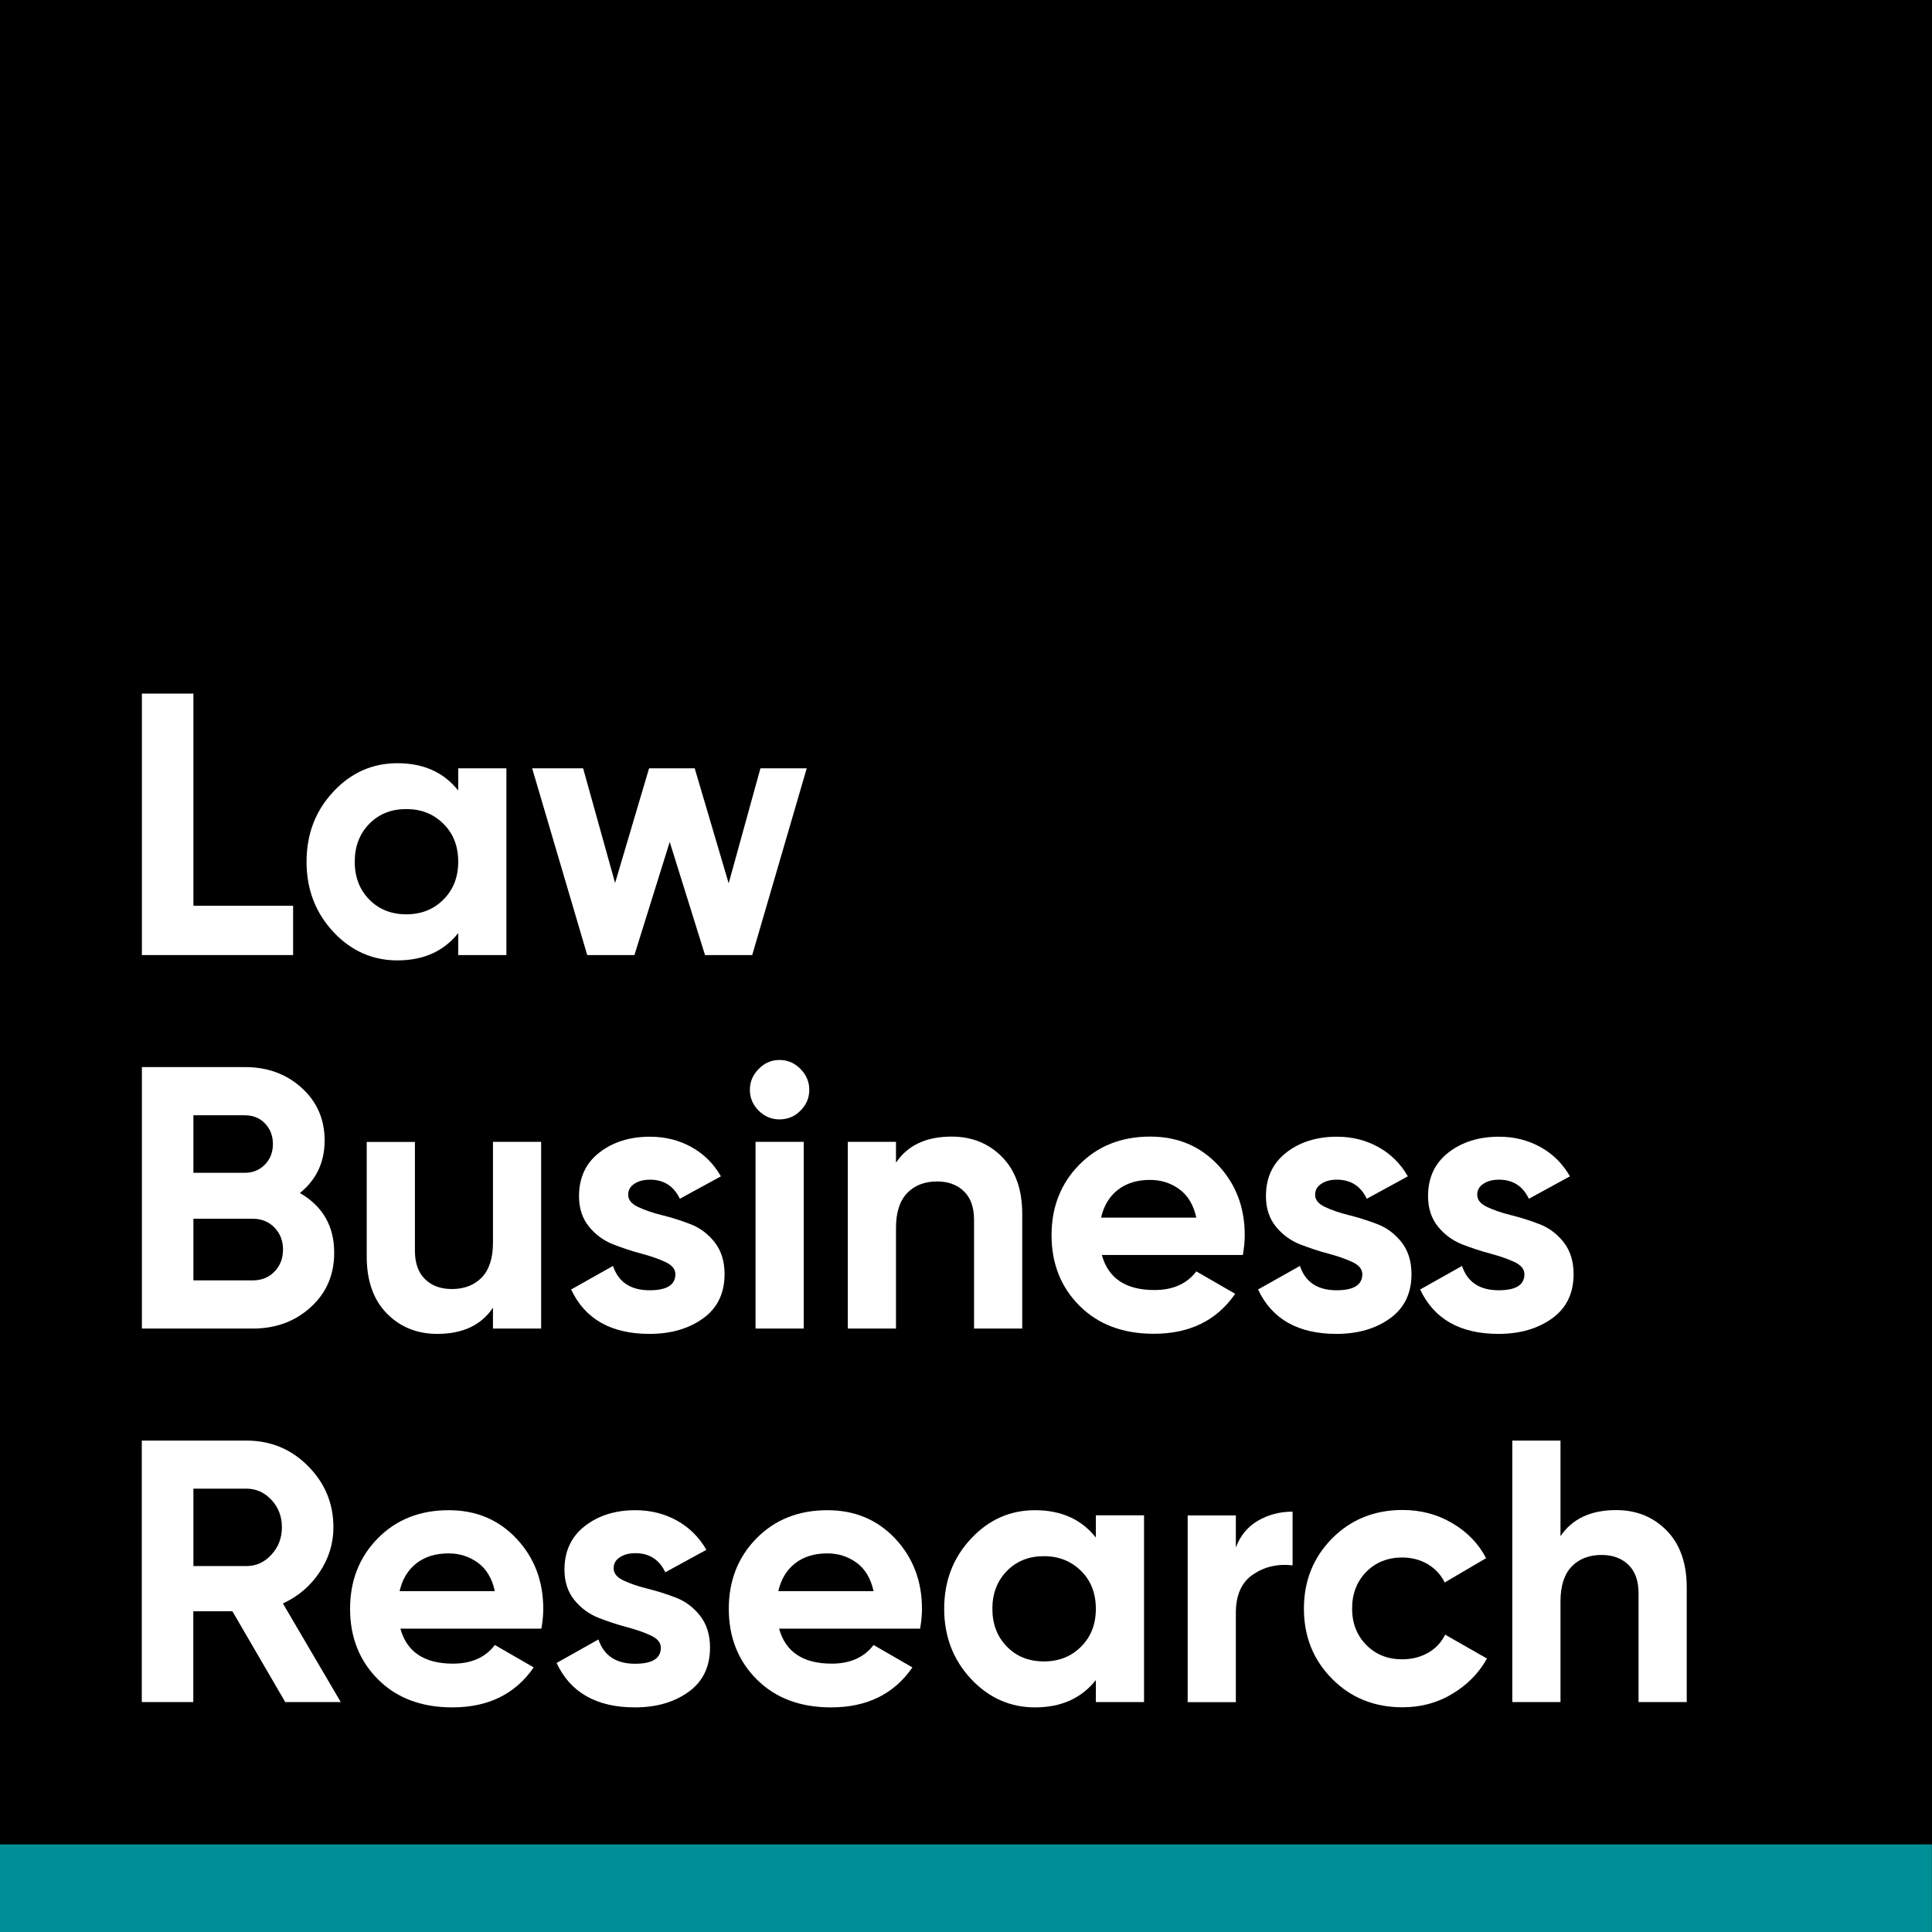
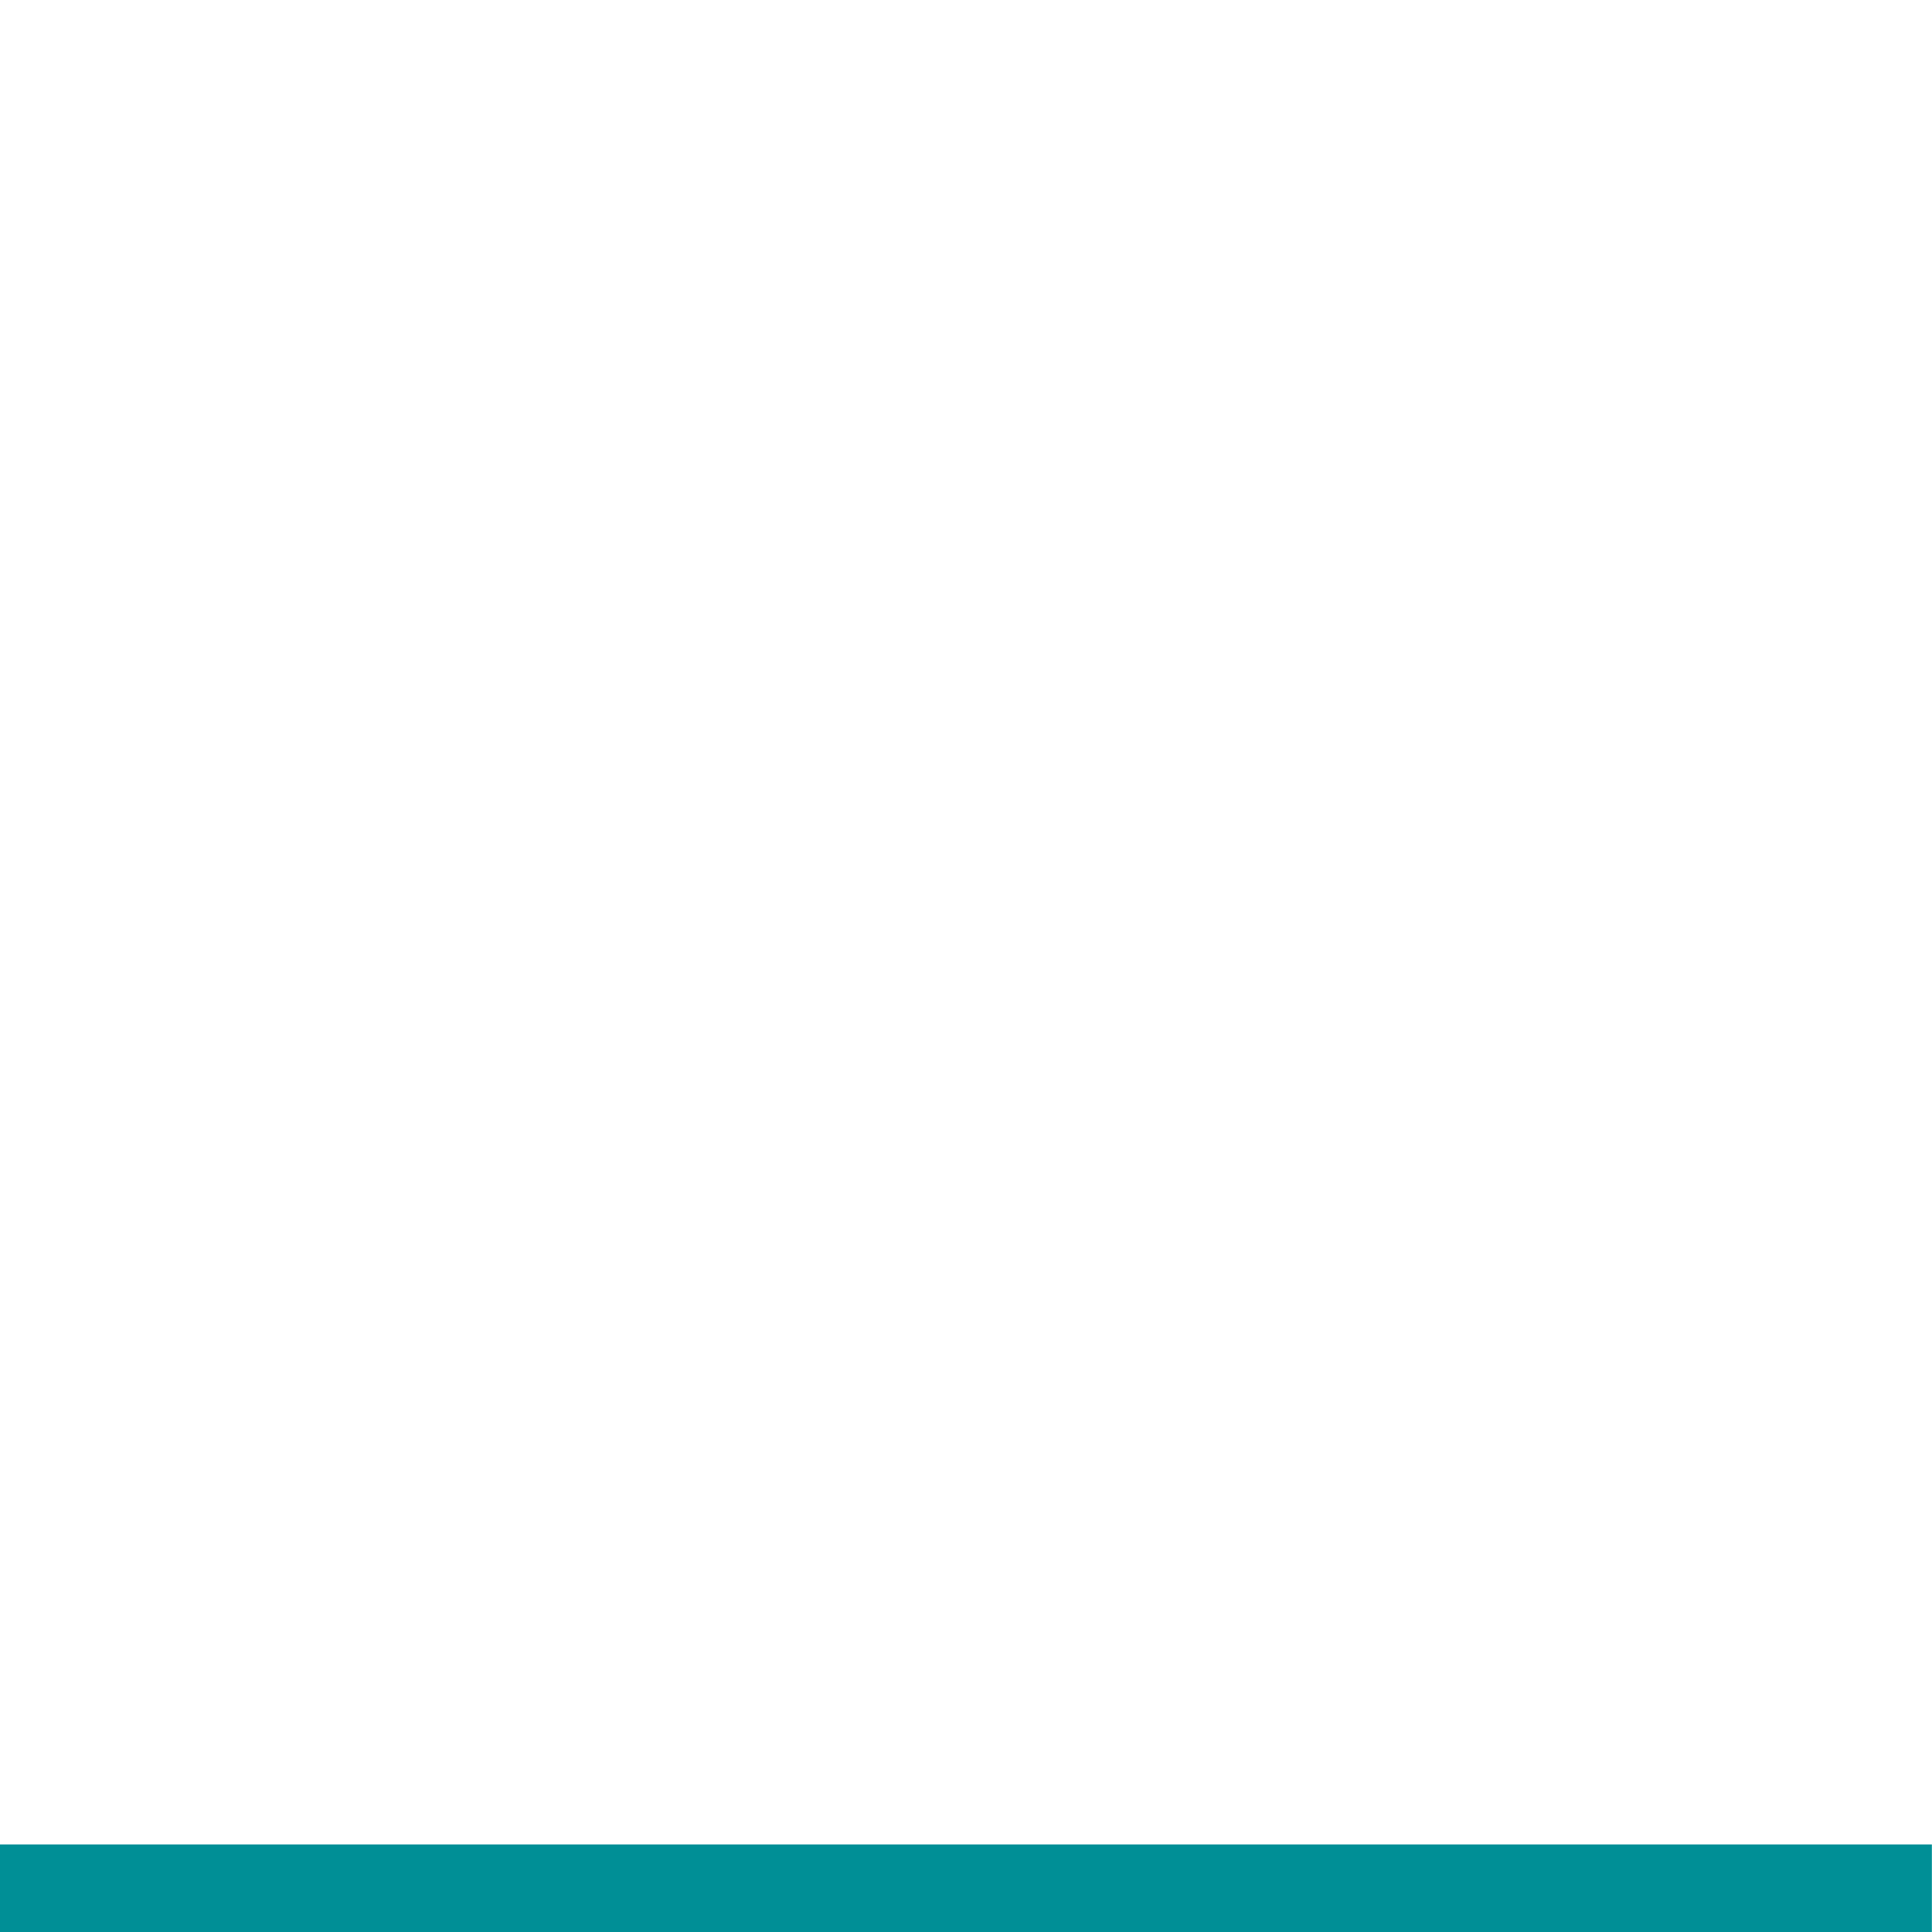
<svg xmlns="http://www.w3.org/2000/svg" version="1.1" id="Layer_1" x="0px" y="0px" viewBox="0 0 174.01 174.01" style="enable-background:new 0 0 174.01 174.01;" xml:space="preserve">
  <style type="text/css">
	.st0{fill:#FFFFFF;}
	.st1{fill:#008F96;}
</style>
-   <rect y="0" width="174.01" height="174.01" />
  <g>
    <path class="st0" d="M17.42,81.58h8.98v4.44H12.78V62.47h4.64V81.58z" />
-     <path class="st0" d="M41.27,69.2h4.34v16.82h-4.34v-1.98c-1.3,1.64-3.13,2.46-5.48,2.46c-2.24,0-4.17-0.86-5.77-2.57   c-1.6-1.72-2.41-3.82-2.41-6.31s0.8-4.59,2.41-6.31c1.6-1.72,3.53-2.57,5.77-2.57c2.36,0,4.18,0.82,5.48,2.46V69.2z M33.26,81.02   c0.87,0.89,1.99,1.33,3.33,1.33c1.35,0,2.46-0.44,3.35-1.33s1.33-2.02,1.33-3.41c0-1.39-0.44-2.53-1.33-3.41   c-0.89-0.89-2-1.33-3.35-1.33c-1.34,0-2.46,0.44-3.33,1.33c-0.87,0.89-1.31,2.02-1.31,3.41C31.95,79,32.39,80.14,33.26,81.02z" />
    <path class="st0" d="M68.49,69.2h4.17l-4.91,16.82h-4.25l-3.18-10.19l-3.18,10.19h-4.25L47.93,69.2h4.59l2.88,10.33l3.06-10.33   h4.11l3.06,10.36L68.49,69.2z" />
-     <path class="st0" d="M27.01,107.45c2.06,1.19,3.09,2.98,3.09,5.38c0,2-0.71,3.63-2.12,4.91c-1.41,1.28-3.15,1.92-5.21,1.92h-9.99   V96.11h9.29c2.02,0,3.72,0.62,5.1,1.87c1.38,1.25,2.07,2.83,2.07,4.76C29.23,104.69,28.49,106.26,27.01,107.45z M22.06,100.45   h-4.64v5.18h4.64c0.72,0,1.32-0.25,1.8-0.74c0.48-0.49,0.72-1.11,0.72-1.85c0-0.74-0.24-1.36-0.71-1.85   C23.41,100.7,22.8,100.45,22.06,100.45z M22.77,115.32c0.78,0,1.44-0.26,1.95-0.79c0.52-0.53,0.77-1.19,0.77-2   c0-0.78-0.26-1.44-0.77-1.97c-0.52-0.53-1.17-0.79-1.95-0.79h-5.35v5.55H22.77z" />
-     <path class="st0" d="M44.4,102.84h4.34v16.82H44.4v-1.88c-1.05,1.57-2.72,2.36-5.01,2.36c-1.84,0-3.36-0.62-4.56-1.85   c-1.2-1.23-1.8-2.94-1.8-5.11v-10.33h4.34v9.79c0,1.12,0.3,1.98,0.91,2.57c0.61,0.6,1.41,0.89,2.42,0.89   c1.12,0,2.02-0.35,2.69-1.04c0.67-0.7,1.01-1.74,1.01-3.13V102.84z" />
    <path class="st0" d="M56.58,107.62c0,0.45,0.3,0.81,0.89,1.09c0.59,0.28,1.32,0.53,2.17,0.74c0.85,0.21,1.7,0.48,2.56,0.81   c0.85,0.33,1.57,0.87,2.17,1.63c0.59,0.76,0.89,1.72,0.89,2.86c0,1.73-0.64,3.06-1.93,3.99c-1.29,0.93-2.9,1.4-4.83,1.4   c-3.45,0-5.81-1.33-7.06-4l3.77-2.12c0.49,1.46,1.59,2.19,3.3,2.19c1.55,0,2.32-0.48,2.32-1.45c0-0.45-0.3-0.81-0.89-1.09   c-0.59-0.28-1.32-0.53-2.17-0.76c-0.85-0.22-1.71-0.51-2.56-0.84c-0.85-0.34-1.58-0.87-2.17-1.6c-0.59-0.73-0.89-1.64-0.89-2.74   c0-1.66,0.61-2.97,1.83-3.92c1.22-0.95,2.74-1.43,4.56-1.43c1.37,0,2.61,0.31,3.73,0.93c1.12,0.62,2.01,1.5,2.66,2.64l-3.7,2.02   c-0.54-1.14-1.44-1.72-2.69-1.72c-0.56,0-1.03,0.12-1.4,0.37C56.76,106.86,56.58,107.19,56.58,107.62z" />
    <path class="st0" d="M70.2,100.82c-0.72,0-1.34-0.26-1.87-0.79c-0.53-0.53-0.79-1.15-0.79-1.87c0-0.72,0.26-1.34,0.79-1.88   c0.53-0.54,1.15-0.81,1.87-0.81c0.74,0,1.37,0.27,1.9,0.81c0.53,0.54,0.79,1.17,0.79,1.88c0,0.72-0.26,1.34-0.79,1.87   C71.58,100.56,70.94,100.82,70.2,100.82z M68.05,119.66v-16.82h4.34v16.82H68.05z" />
-     <path class="st0" d="M85.71,102.37c1.84,0,3.36,0.62,4.56,1.85c1.2,1.23,1.8,2.94,1.8,5.11v10.33h-4.34v-9.79   c0-1.12-0.3-1.98-0.91-2.57c-0.61-0.59-1.41-0.89-2.42-0.89c-1.12,0-2.02,0.35-2.69,1.04c-0.67,0.7-1.01,1.74-1.01,3.13v9.08h-4.34   v-16.82h4.34v1.88C81.75,103.15,83.42,102.37,85.71,102.37z" />
+     <path class="st0" d="M85.71,102.37c1.2,1.23,1.8,2.94,1.8,5.11v10.33h-4.34v-9.79   c0-1.12-0.3-1.98-0.91-2.57c-0.61-0.59-1.41-0.89-2.42-0.89c-1.12,0-2.02,0.35-2.69,1.04c-0.67,0.7-1.01,1.74-1.01,3.13v9.08h-4.34   v-16.82h4.34v1.88C81.75,103.15,83.42,102.37,85.71,102.37z" />
    <path class="st0" d="M99.24,113.03c0.58,2.11,2.16,3.16,4.74,3.16c1.66,0,2.92-0.56,3.77-1.68l3.5,2.02c-1.66,2.4-4.1,3.6-7.33,3.6   c-2.78,0-5.01-0.84-6.69-2.52c-1.68-1.68-2.52-3.8-2.52-6.36c0-2.53,0.83-4.65,2.49-6.34c1.66-1.69,3.79-2.54,6.39-2.54   c2.47,0,4.5,0.85,6.11,2.56s2.41,3.81,2.41,6.32c0,0.56-0.06,1.16-0.17,1.78H99.24z M99.17,109.67h8.58   c-0.25-1.14-0.76-2-1.53-2.56c-0.77-0.56-1.65-0.84-2.64-0.84c-1.17,0-2.13,0.3-2.89,0.89C99.92,107.76,99.42,108.59,99.17,109.67z   " />
    <path class="st0" d="M118.45,107.62c0,0.45,0.3,0.81,0.89,1.09c0.59,0.28,1.32,0.53,2.17,0.74c0.85,0.21,1.7,0.48,2.56,0.81   c0.85,0.33,1.57,0.87,2.17,1.63c0.59,0.76,0.89,1.72,0.89,2.86c0,1.73-0.64,3.06-1.93,3.99c-1.29,0.93-2.9,1.4-4.83,1.4   c-3.45,0-5.81-1.33-7.06-4l3.77-2.12c0.49,1.46,1.59,2.19,3.3,2.19c1.55,0,2.32-0.48,2.32-1.45c0-0.45-0.3-0.81-0.89-1.09   c-0.59-0.28-1.32-0.53-2.17-0.76c-0.85-0.22-1.71-0.51-2.56-0.84c-0.85-0.34-1.58-0.87-2.17-1.6c-0.59-0.73-0.89-1.64-0.89-2.74   c0-1.66,0.61-2.97,1.83-3.92c1.22-0.95,2.74-1.43,4.56-1.43c1.37,0,2.61,0.31,3.73,0.93c1.12,0.62,2.01,1.5,2.66,2.64l-3.7,2.02   c-0.54-1.14-1.44-1.72-2.69-1.72c-0.56,0-1.03,0.12-1.4,0.37C118.63,106.86,118.45,107.19,118.45,107.62z" />
    <path class="st0" d="M133.05,107.62c0,0.45,0.3,0.81,0.89,1.09c0.59,0.28,1.32,0.53,2.17,0.74c0.85,0.21,1.7,0.48,2.56,0.81   c0.85,0.33,1.57,0.87,2.17,1.63c0.59,0.76,0.89,1.72,0.89,2.86c0,1.73-0.64,3.06-1.93,3.99c-1.29,0.93-2.9,1.4-4.83,1.4   c-3.45,0-5.81-1.33-7.06-4l3.77-2.12c0.49,1.46,1.59,2.19,3.3,2.19c1.55,0,2.32-0.48,2.32-1.45c0-0.45-0.3-0.81-0.89-1.09   c-0.59-0.28-1.32-0.53-2.17-0.76c-0.85-0.22-1.71-0.51-2.56-0.84c-0.85-0.34-1.58-0.87-2.17-1.6c-0.59-0.73-0.89-1.64-0.89-2.74   c0-1.66,0.61-2.97,1.83-3.92c1.22-0.95,2.74-1.43,4.56-1.43c1.37,0,2.61,0.31,3.73,0.93c1.12,0.62,2.01,1.5,2.66,2.64l-3.7,2.02   c-0.54-1.14-1.44-1.72-2.69-1.72c-0.56,0-1.03,0.12-1.4,0.37C133.23,106.86,133.05,107.19,133.05,107.62z" />
    <path class="st0" d="M25.69,153.3l-4.76-8.18h-3.52v8.18h-4.64v-23.55h9.42c2.18,0,4.03,0.76,5.55,2.29   c1.52,1.53,2.29,3.36,2.29,5.52c0,1.46-0.42,2.81-1.25,4.05c-0.83,1.24-1.93,2.18-3.3,2.81l5.21,8.88H25.69z M17.42,134.09v6.96   h4.78c0.87,0,1.63-0.34,2.25-1.03c0.63-0.68,0.94-1.51,0.94-2.47c0-0.96-0.31-1.78-0.94-2.46c-0.63-0.67-1.38-1.01-2.25-1.01H17.42   z" />
    <path class="st0" d="M36.06,146.68c0.58,2.11,2.16,3.16,4.74,3.16c1.66,0,2.92-0.56,3.77-1.68l3.5,2.02c-1.66,2.4-4.1,3.6-7.33,3.6   c-2.78,0-5.01-0.84-6.69-2.52c-1.68-1.68-2.52-3.8-2.52-6.36c0-2.53,0.83-4.65,2.49-6.34c1.66-1.69,3.79-2.54,6.39-2.54   c2.47,0,4.5,0.85,6.11,2.56c1.6,1.71,2.41,3.81,2.41,6.33c0,0.56-0.06,1.16-0.17,1.78H36.06z M35.99,143.31h8.58   c-0.25-1.14-0.76-2-1.53-2.56c-0.77-0.56-1.65-0.84-2.64-0.84c-1.17,0-2.13,0.3-2.89,0.89C36.74,141.4,36.24,142.23,35.99,143.31z" />
    <path class="st0" d="M55.27,141.26c0,0.45,0.3,0.81,0.89,1.09c0.59,0.28,1.32,0.53,2.17,0.74c0.85,0.21,1.7,0.48,2.56,0.81   c0.85,0.33,1.57,0.87,2.17,1.63c0.59,0.76,0.89,1.72,0.89,2.86c0,1.73-0.64,3.06-1.93,3.99c-1.29,0.93-2.9,1.4-4.83,1.4   c-3.45,0-5.81-1.33-7.06-4l3.77-2.12c0.49,1.46,1.59,2.19,3.3,2.19c1.55,0,2.32-0.48,2.32-1.45c0-0.45-0.3-0.81-0.89-1.09   c-0.59-0.28-1.32-0.53-2.17-0.76c-0.85-0.22-1.71-0.51-2.56-0.84c-0.85-0.34-1.58-0.87-2.17-1.6c-0.59-0.73-0.89-1.64-0.89-2.74   c0-1.66,0.61-2.97,1.83-3.92c1.22-0.95,2.74-1.43,4.56-1.43c1.37,0,2.61,0.31,3.73,0.93c1.12,0.62,2.01,1.5,2.66,2.64l-3.7,2.02   c-0.54-1.14-1.44-1.72-2.69-1.72c-0.56,0-1.03,0.12-1.4,0.37C55.45,140.5,55.27,140.83,55.27,141.26z" />
    <path class="st0" d="M70.17,146.68c0.58,2.11,2.16,3.16,4.74,3.16c1.66,0,2.92-0.56,3.77-1.68l3.5,2.02c-1.66,2.4-4.1,3.6-7.33,3.6   c-2.78,0-5.01-0.84-6.69-2.52c-1.68-1.68-2.52-3.8-2.52-6.36c0-2.53,0.83-4.65,2.49-6.34c1.66-1.69,3.79-2.54,6.39-2.54   c2.47,0,4.5,0.85,6.11,2.56c1.6,1.71,2.41,3.81,2.41,6.33c0,0.56-0.06,1.16-0.17,1.78H70.17z M70.1,143.31h8.58   c-0.25-1.14-0.76-2-1.53-2.56c-0.77-0.56-1.65-0.84-2.64-0.84c-1.17,0-2.13,0.3-2.89,0.89C70.85,141.4,70.35,142.23,70.1,143.31z" />
    <path class="st0" d="M98.7,136.48h4.34v16.82H98.7v-1.98c-1.3,1.64-3.13,2.46-5.48,2.46c-2.24,0-4.17-0.86-5.77-2.57   c-1.6-1.72-2.41-3.82-2.41-6.31c0-2.49,0.8-4.59,2.41-6.31c1.6-1.72,3.53-2.57,5.77-2.57c2.36,0,4.18,0.82,5.48,2.46V136.48z    M90.69,148.31c0.87,0.89,1.99,1.33,3.33,1.33c1.35,0,2.46-0.44,3.35-1.33s1.33-2.02,1.33-3.41c0-1.39-0.44-2.53-1.33-3.41   s-2-1.33-3.35-1.33c-1.34,0-2.46,0.44-3.33,1.33c-0.87,0.89-1.31,2.02-1.31,3.41C89.38,146.28,89.82,147.42,90.69,148.31z" />
    <path class="st0" d="M111.31,139.38c0.4-1.08,1.07-1.88,2-2.42c0.93-0.54,1.97-0.81,3.11-0.81v4.84c-1.32-0.16-2.51,0.11-3.55,0.81   c-1.04,0.7-1.56,1.85-1.56,3.47v8.04h-4.34v-16.82h4.34V139.38z" />
    <path class="st0" d="M126.32,153.77c-2.53,0-4.65-0.85-6.34-2.56c-1.69-1.7-2.54-3.81-2.54-6.32c0-2.51,0.85-4.62,2.54-6.33   c1.69-1.7,3.81-2.56,6.34-2.56c1.64,0,3.13,0.39,4.47,1.18c1.35,0.79,2.37,1.84,3.06,3.16l-3.73,2.19   c-0.34-0.7-0.85-1.24-1.53-1.65c-0.68-0.4-1.45-0.6-2.3-0.6c-1.3,0-2.38,0.43-3.23,1.29c-0.85,0.86-1.28,1.97-1.28,3.31   c0,1.32,0.43,2.42,1.28,3.28c0.85,0.86,1.93,1.29,3.23,1.29c0.87,0,1.65-0.2,2.34-0.59c0.68-0.39,1.19-0.94,1.53-1.63l3.77,2.15   c-0.74,1.32-1.78,2.38-3.13,3.18C129.45,153.38,127.95,153.77,126.32,153.77z" />
    <path class="st0" d="M145.56,136.01c1.84,0,3.36,0.62,4.56,1.85c1.2,1.23,1.8,2.94,1.8,5.11v10.33h-4.34v-9.79   c0-1.12-0.3-1.98-0.91-2.57c-0.61-0.59-1.41-0.89-2.42-0.89c-1.12,0-2.02,0.35-2.69,1.04c-0.67,0.7-1.01,1.74-1.01,3.13v9.08h-4.34   v-23.55h4.34v8.61C141.6,136.8,143.27,136.01,145.56,136.01z" />
  </g>
  <rect y="166.12" class="st1" width="174" height="7.89" />
</svg>